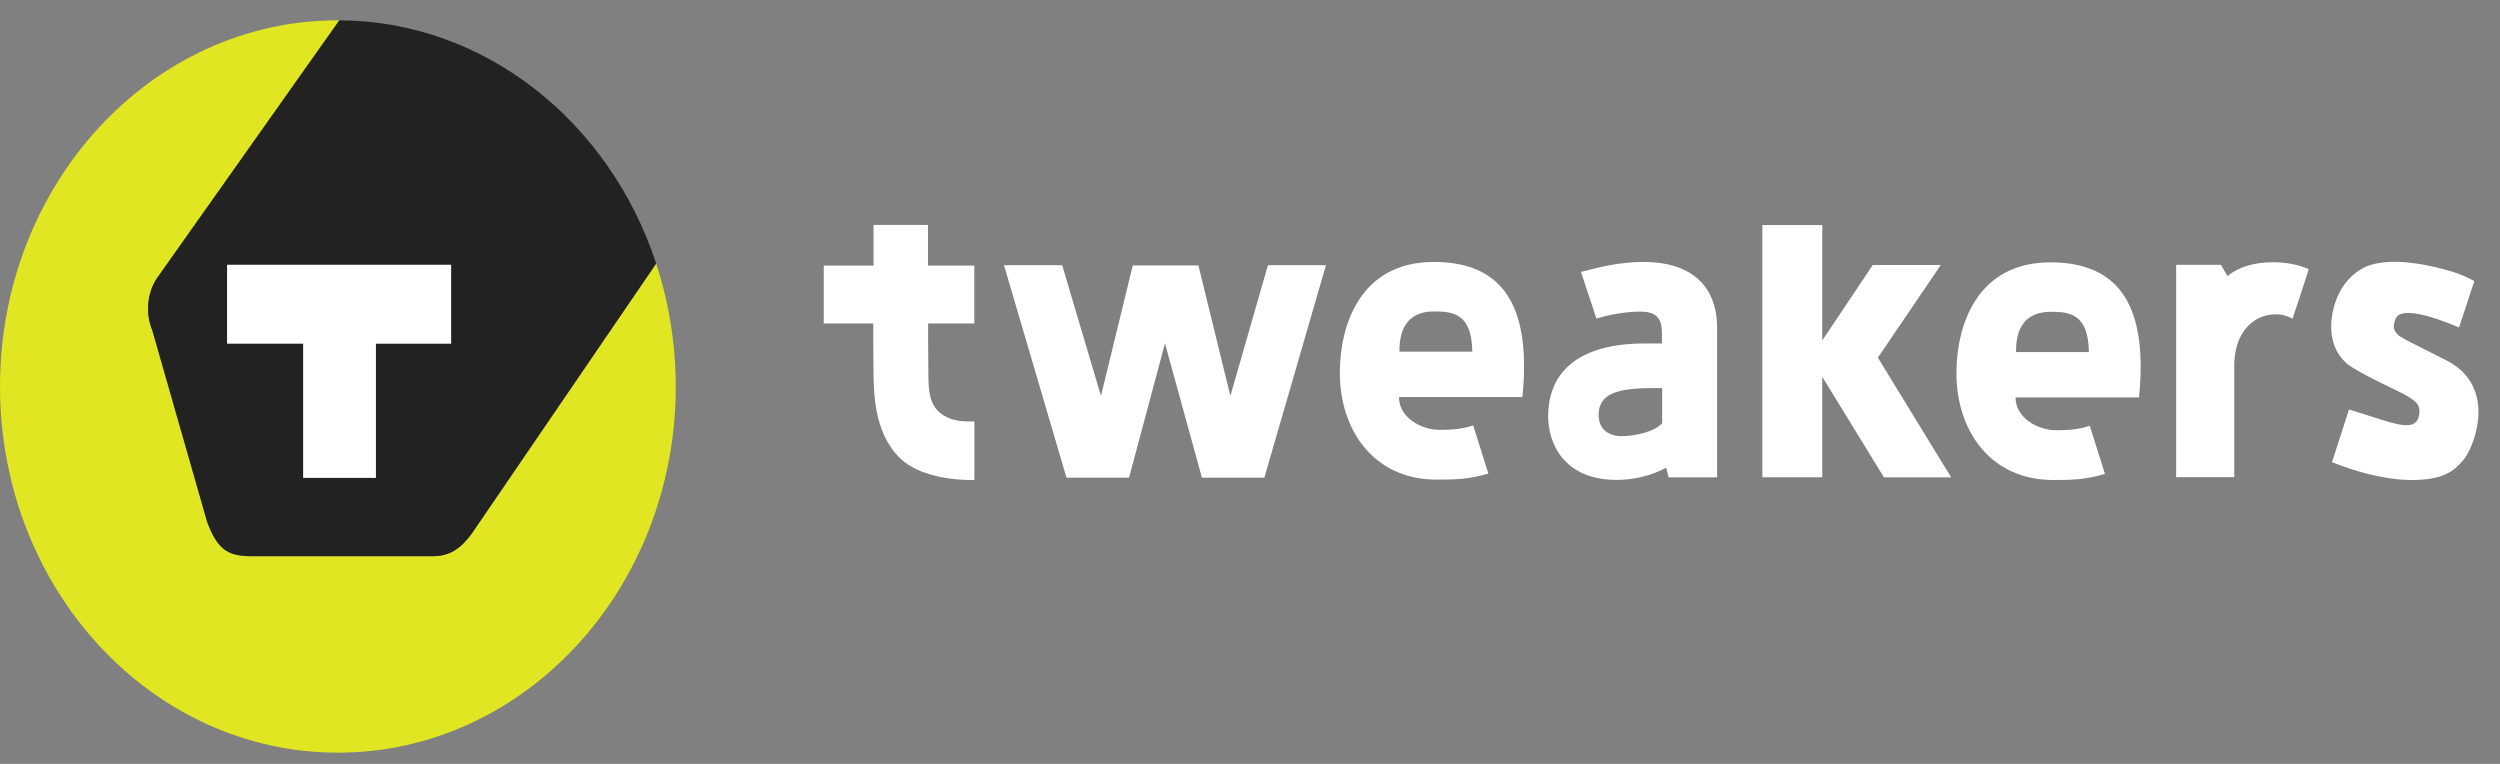
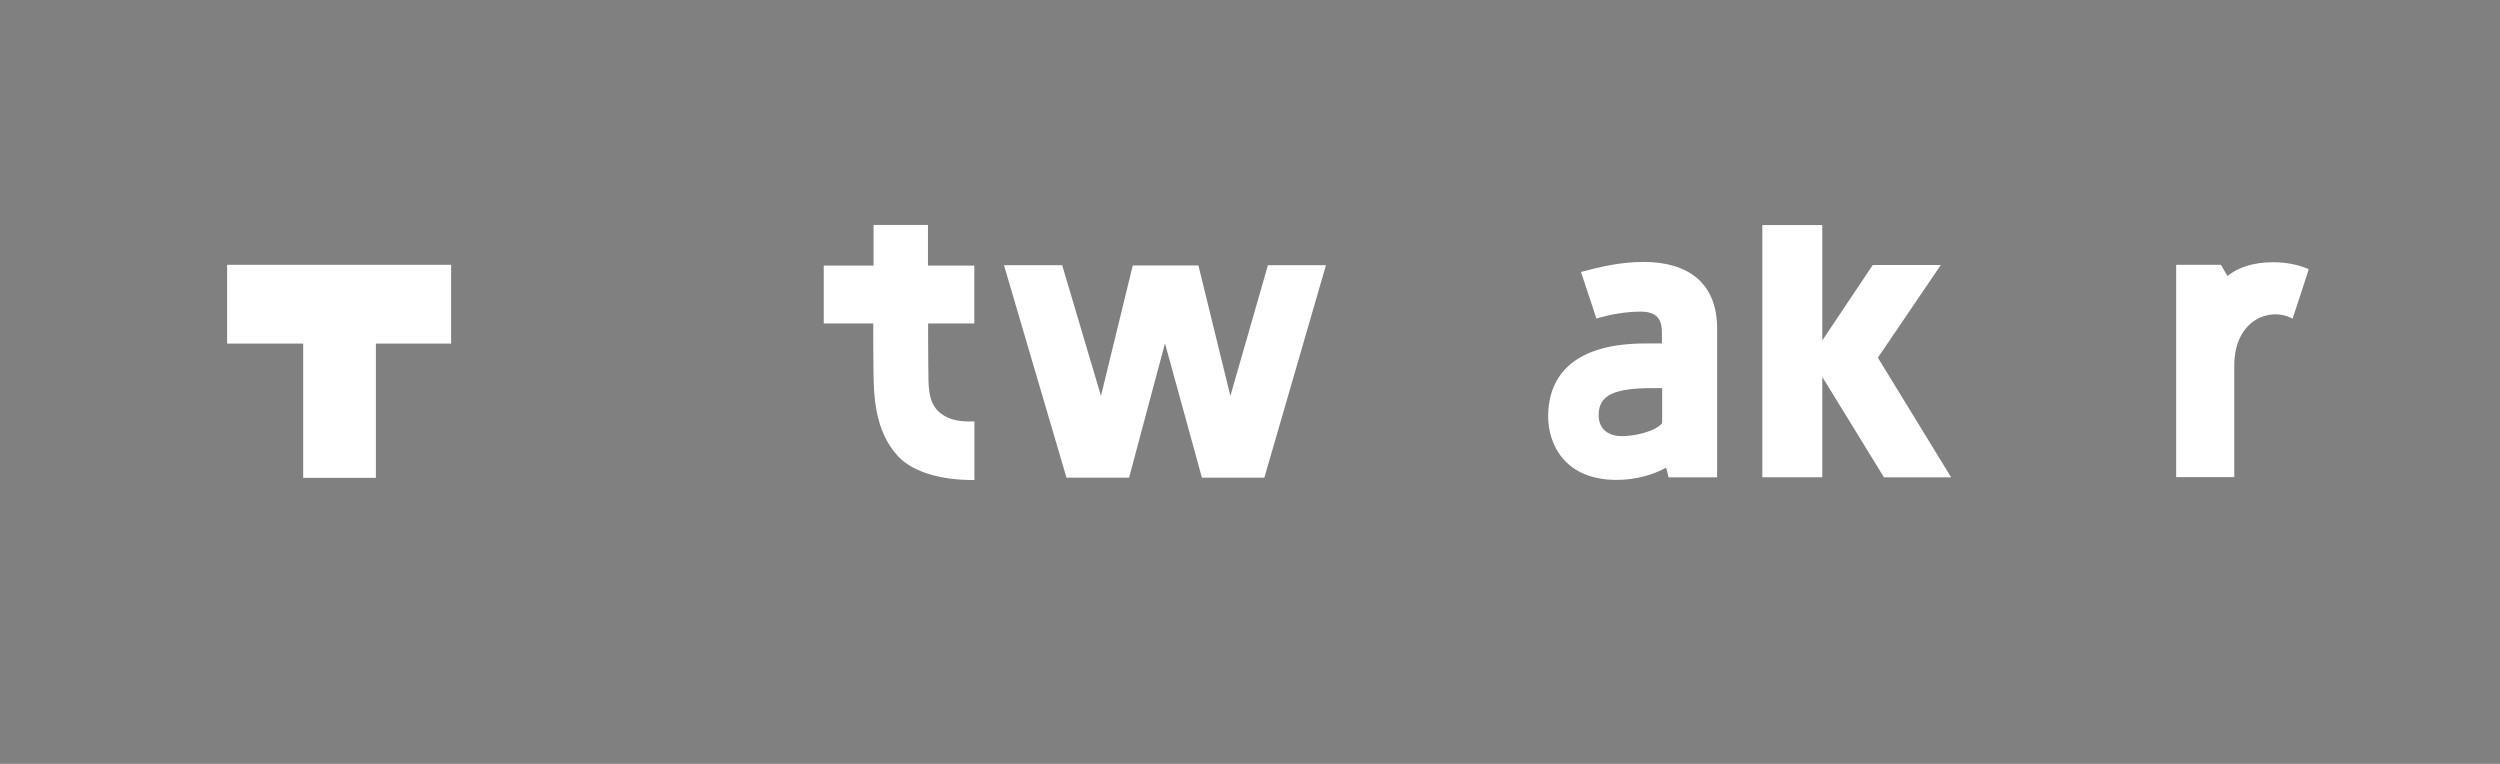
<svg xmlns="http://www.w3.org/2000/svg" width="108" height="33" viewBox="0 0 108 33" fill="none">
  <rect x="0" y="0" width="108" height="33" fill="#808080" stroke="none" />
-   <path d="M28.332 11.349C28.339 11.374 28.343 11.386 28.343 11.386L20.391 23.03C19.943 23.646 19.466 24.037 18.669 24.028H10.857C9.818 24.028 9.378 23.716 8.942 22.532L6.576 14.267C6.284 13.552 6.344 12.722 6.743 12.068L14.661 0.877C14.638 0.877 14.615 0.877 14.593 0.877C6.534 0.877 0 7.958 0 16.696C0 25.434 6.534 32.515 14.596 32.515C22.659 32.515 29.193 25.434 29.193 16.696C29.189 14.818 28.886 13.018 28.332 11.349Z" fill="#E0E621" />
-   <path d="M6.58 14.267L8.946 22.532C9.382 23.716 9.822 24.028 10.861 24.028H18.673C19.469 24.041 19.947 23.646 20.395 23.03L28.347 11.386C28.347 11.386 28.343 11.37 28.336 11.349C26.318 5.266 20.963 0.91 14.661 0.877L6.746 12.068C6.348 12.722 6.284 13.552 6.58 14.267ZM9.811 11.44H19.488V14.847H16.238V20.646H13.098V14.843H9.814V11.44H9.811Z" fill="#222222" />
  <path d="M13.098 20.642H16.238V14.843H19.488V11.44H9.811V14.843H13.098V20.642Z" fill="white" />
  <path d="M54.62 20.634H51.923L50.327 14.834L48.776 20.634H46.072L43.372 11.456H45.886L47.562 17.103L48.935 11.468H51.772L53.152 17.103L54.775 11.456H57.282L54.62 20.634Z" fill="white" />
-   <path d="M64.297 20.457C63.482 20.699 62.921 20.72 62.068 20.72C59.33 20.72 57.881 18.566 57.881 16.104C57.881 14.049 58.757 11.316 61.943 11.316C65.056 11.316 66.144 13.392 65.769 17.152H60.437C60.426 18.007 61.358 18.57 62.2 18.57C62.621 18.57 63.122 18.554 63.642 18.377L64.297 20.457ZM62.06 13.454C61.556 13.445 60.441 13.491 60.456 15.192H63.603C63.585 13.605 62.822 13.466 62.06 13.454Z" fill="white" />
-   <path d="M90.934 20.473C90.119 20.716 89.558 20.736 88.704 20.736C85.966 20.736 84.518 18.583 84.518 16.121C84.518 14.066 85.394 11.333 88.579 11.333C91.693 11.333 92.781 13.408 92.406 17.169H87.074C87.062 18.024 87.995 18.587 88.837 18.587C89.258 18.587 89.759 18.57 90.278 18.394L90.934 20.473ZM88.697 13.47C88.192 13.462 87.078 13.507 87.093 15.208H90.24C90.221 13.622 89.459 13.478 88.697 13.47Z" fill="white" />
  <path d="M68.298 11.748C69.201 11.505 70.054 11.316 71.01 11.316C72.917 11.316 74.18 12.22 74.18 14.189C74.18 14.189 74.18 19.483 74.18 20.621H72.087C72.068 20.621 72 20.19 71.965 20.21C71.431 20.502 70.676 20.732 69.842 20.732C67.517 20.732 66.88 19.092 66.88 17.999C66.88 16.17 68.056 14.814 71.158 14.838H71.795V14.543C71.795 14.111 71.833 13.462 70.888 13.462C70.236 13.462 69.569 13.581 68.966 13.762L68.298 11.748ZM71.806 16.766H71.408C69.773 16.766 69.061 17.046 69.061 17.929C69.061 18.579 69.527 18.842 70.069 18.842C70.597 18.842 71.499 18.653 71.806 18.279V16.766Z" fill="white" />
  <path d="M81.385 20.617L78.723 16.281V20.617H76.133V9.722H78.723V14.707L80.904 11.448H83.843L81.124 15.451L84.29 20.621H81.385V20.617Z" fill="white" />
  <path d="M99.736 11.641C99.634 11.97 99.038 13.77 99.038 13.77C98.166 13.26 96.547 13.72 96.52 15.767V20.613H94.01C94.01 20.613 94.01 11.99 94.01 11.44H95.944L96.228 11.924C96.695 11.542 97.355 11.329 98.204 11.329C98.807 11.329 99.311 11.448 99.71 11.616" fill="white" />
  <path d="M42.09 18.205C41.658 18.213 41.062 18.225 40.577 17.806C40.077 17.374 40.111 16.631 40.103 15.911V15.895C40.095 15.262 40.095 14.563 40.095 13.975H41.392H42.09V11.473H40.088V9.718H37.737V11.473H35.586V13.975H37.725C37.725 14.567 37.725 15.282 37.733 15.924V15.94C37.744 17.005 37.759 18.616 38.81 19.725C39.481 20.432 40.748 20.736 41.98 20.736C42.018 20.736 42.056 20.736 42.094 20.736V18.205H42.09Z" fill="white" />
-   <path d="M106.429 19.857C105.974 20.395 105.527 20.736 104.135 20.736C103.513 20.736 102.808 20.601 102.322 20.482C101.841 20.362 101.314 20.19 100.741 19.968L101.477 17.687C102.319 17.954 102.118 17.888 102.497 18.011C103.57 18.357 104.31 18.595 104.48 18.032C104.571 17.736 104.495 17.518 104.389 17.403C104.283 17.288 104.097 17.161 103.828 17.017C103.562 16.873 101.78 16.067 101.355 15.681C100.896 15.262 100.707 14.719 100.707 14.095C100.707 13.651 100.859 12.335 101.97 11.645C103.111 10.934 105.295 11.559 105.709 11.67C106.122 11.781 106.517 11.937 106.892 12.142L106.232 14.144C106.35 14.218 103.832 13.03 103.498 13.754C103.297 14.189 103.487 14.362 103.616 14.489C103.748 14.617 105.311 15.369 105.735 15.595C107.912 16.75 106.873 19.335 106.429 19.857Z" fill="white" />
</svg>